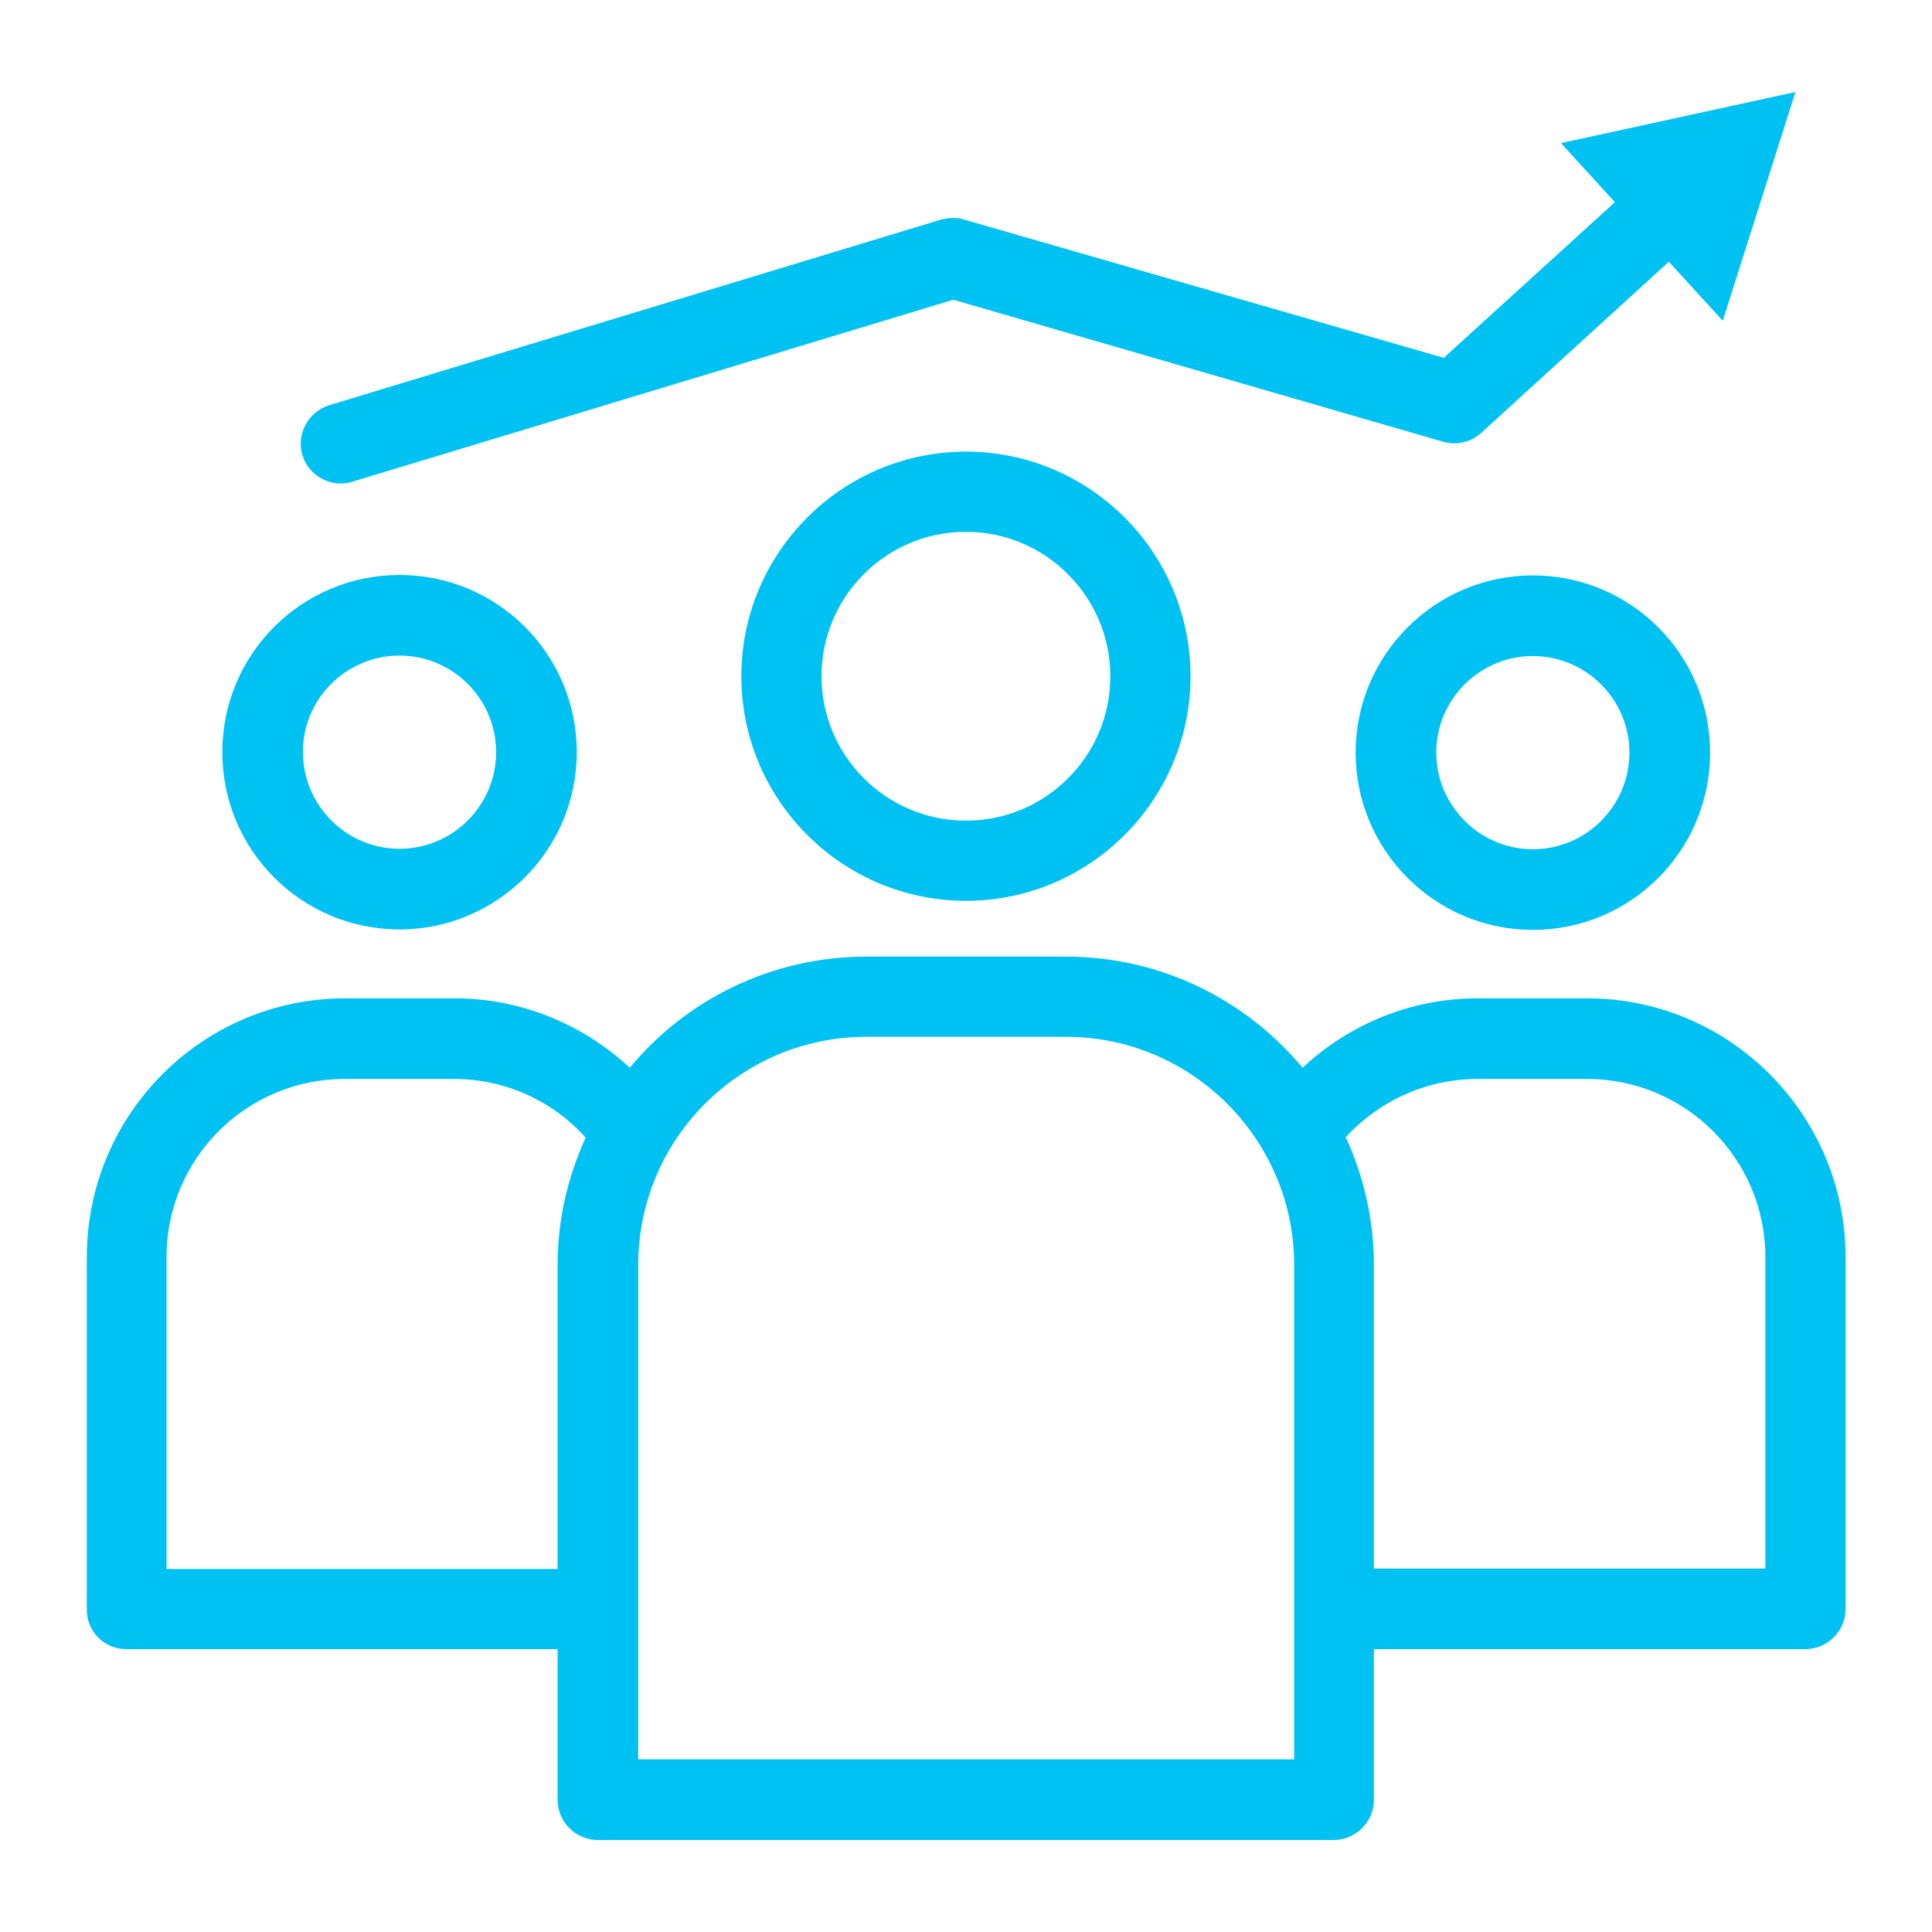
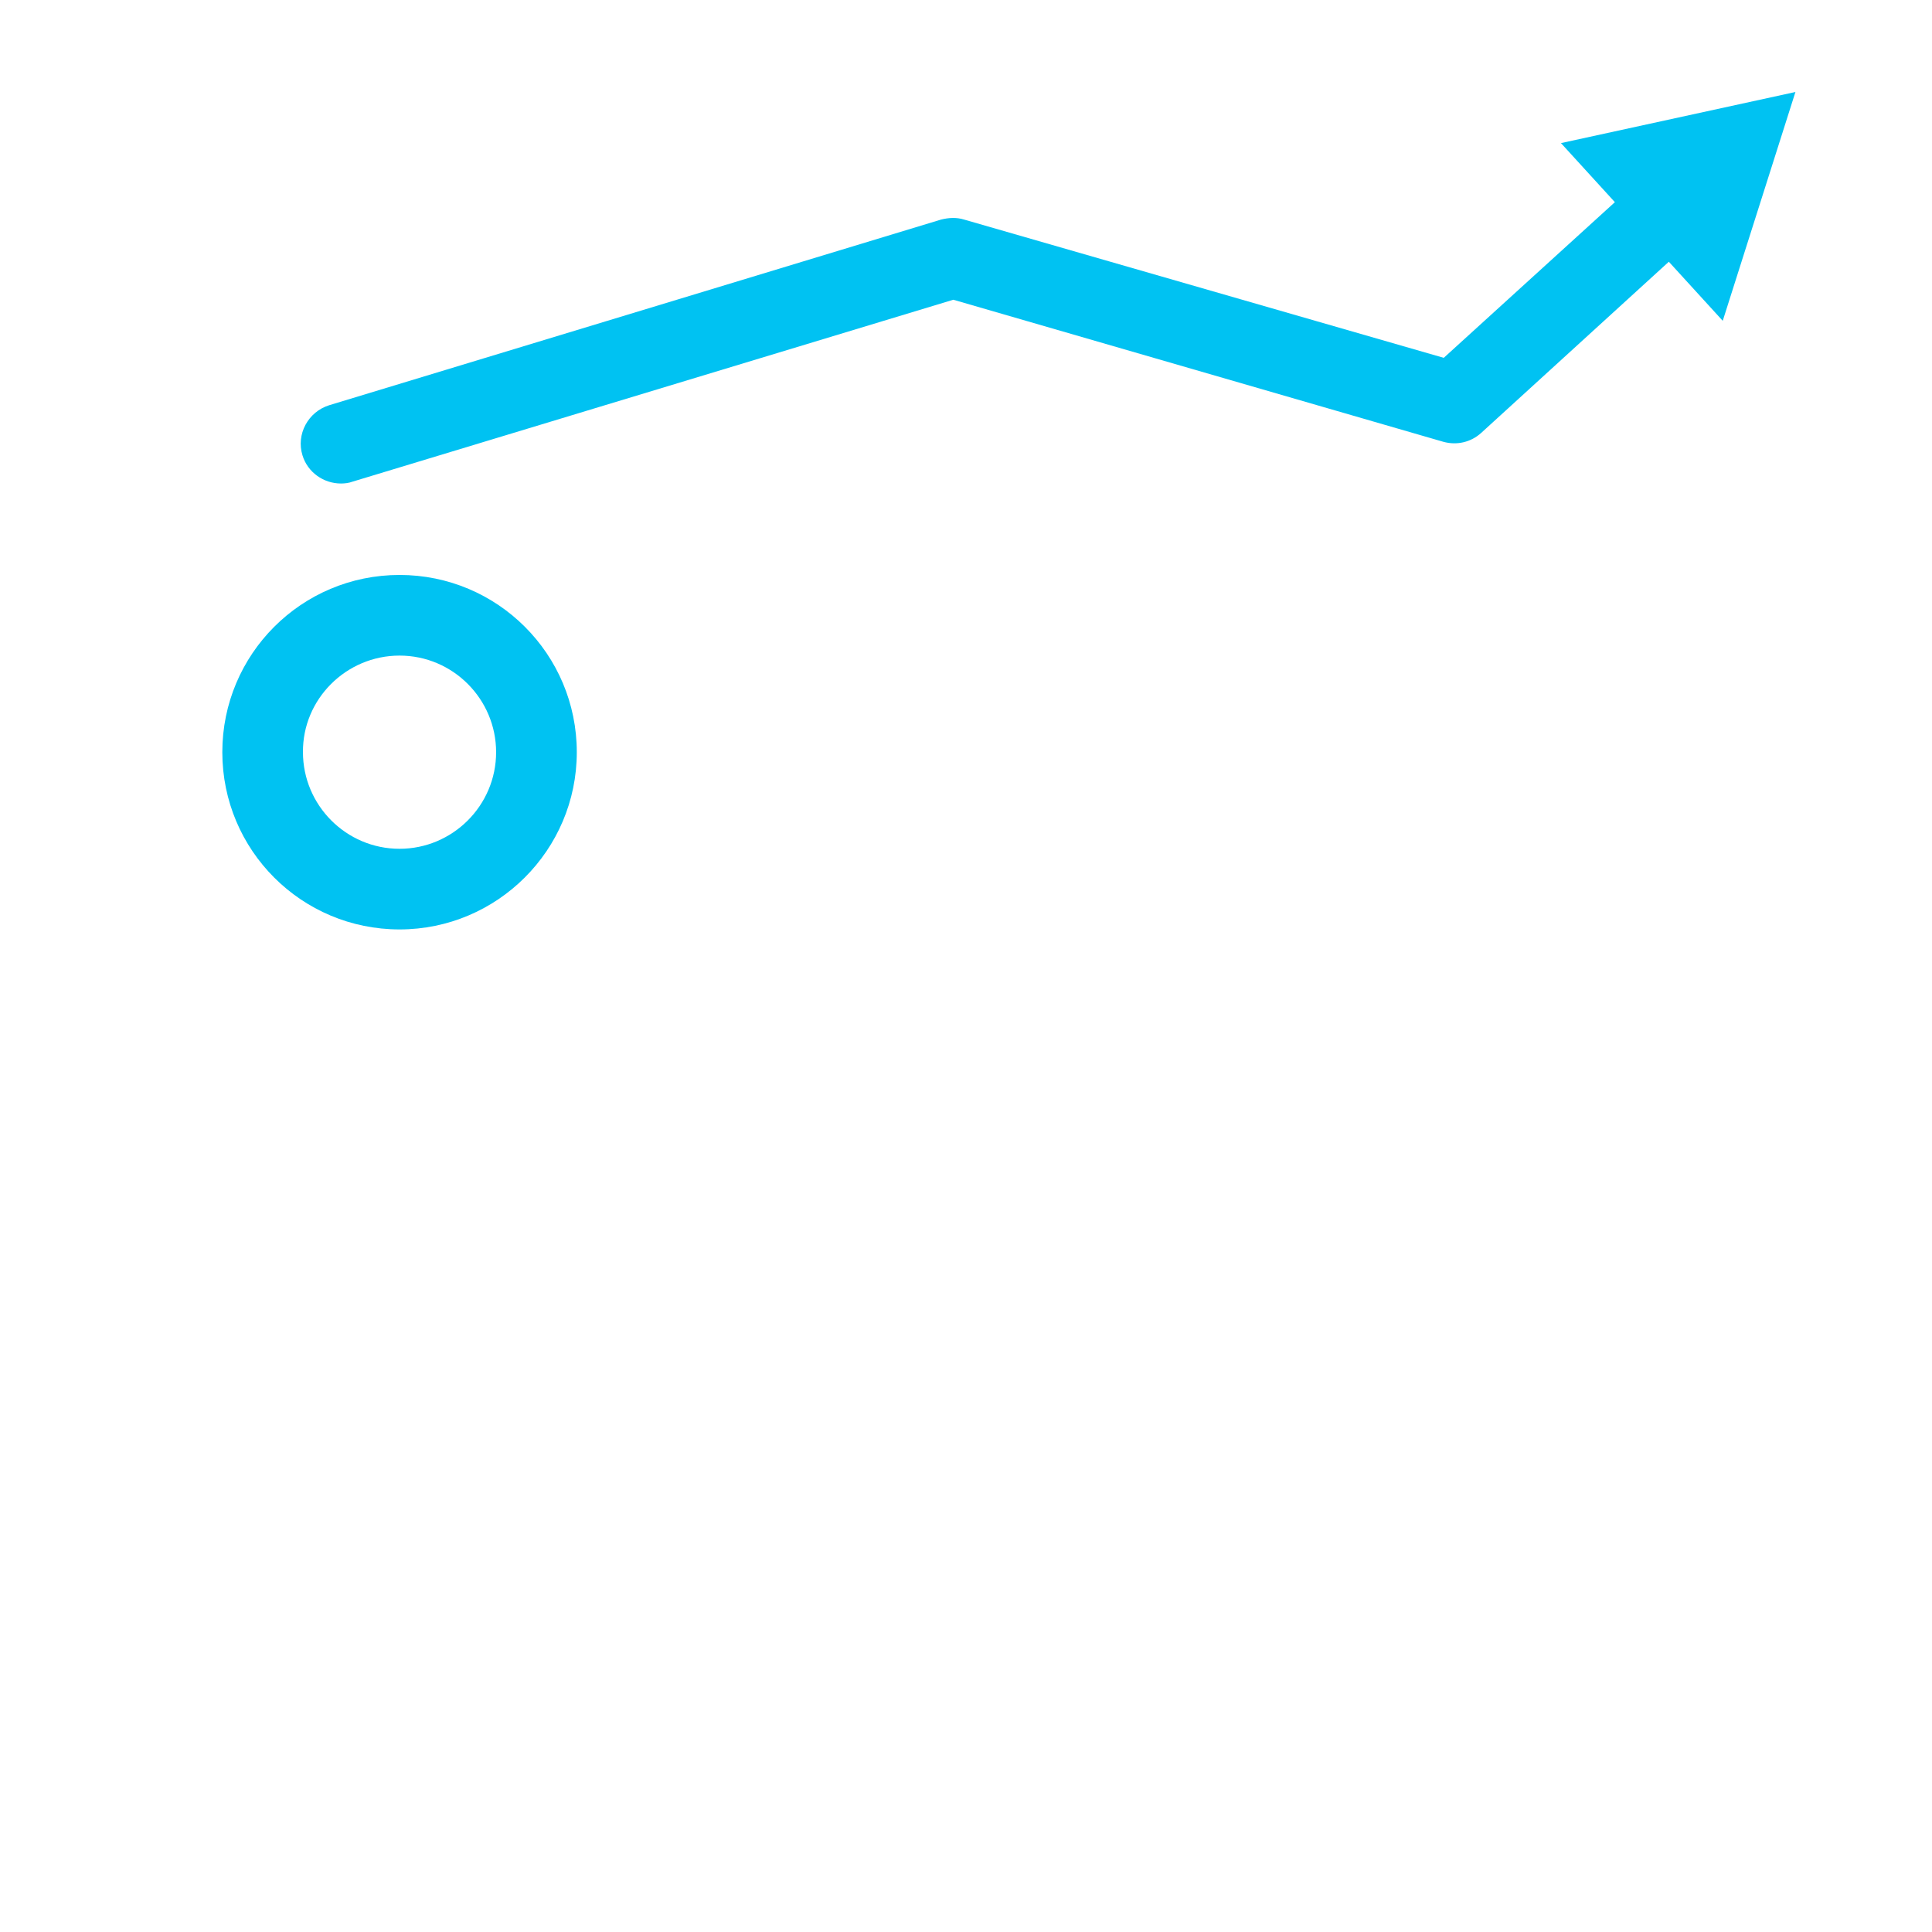
<svg xmlns="http://www.w3.org/2000/svg" width="42" height="42" viewBox="0 0 42 42" fill="none">
  <g id="business 1">
    <g id="Group">
-       <path id="Vector" d="M16.116 14.701C16.116 17.392 18.308 19.583 20.999 19.583C23.69 19.583 25.881 17.392 25.881 14.701C25.881 12.01 23.69 9.818 20.999 9.818C18.308 9.818 16.116 12.01 16.116 14.701ZM24.138 14.701C24.138 16.433 22.732 17.84 20.999 17.84C19.266 17.84 17.859 16.433 17.859 14.701C17.859 12.968 19.266 11.561 20.999 11.561C22.732 11.561 24.138 12.978 24.138 14.701Z" fill="#00C2F2" />
-       <path id="Vector_2" d="M2.743 35.851H12.121V39.123C12.121 39.602 12.508 40 12.997 40H28.99C29.47 40 29.867 39.613 29.867 39.123V35.851H39.245C39.724 35.851 40.121 35.464 40.121 34.975V27.33C40.121 24.231 37.604 21.703 34.505 21.703H32.12C30.693 21.703 29.337 22.254 28.318 23.212C27.084 21.734 25.239 20.796 23.17 20.796H18.838C16.769 20.796 14.914 21.734 13.691 23.212C12.661 22.254 11.305 21.703 9.889 21.703H7.503C4.405 21.703 1.887 24.221 1.887 27.33V34.975C1.877 35.464 2.264 35.851 2.743 35.851ZM32.12 23.456H34.505C36.645 23.456 38.378 25.2 38.378 27.33V34.098H29.867V27.493C29.867 26.504 29.643 25.567 29.255 24.721C29.989 23.925 31.019 23.456 32.12 23.456ZM18.838 22.539H23.17C25.902 22.539 28.134 24.761 28.134 27.503V38.247H13.874V27.503C13.874 24.761 16.096 22.539 18.838 22.539ZM3.62 27.33C3.62 25.189 5.353 23.456 7.493 23.456H9.878C10.969 23.456 12.009 23.925 12.732 24.731C12.345 25.577 12.121 26.515 12.121 27.503V34.108H3.62V27.33Z" fill="#00C2F2" />
      <path id="Vector_3" d="M8.686 20.205C10.806 20.205 12.539 18.482 12.539 16.352C12.539 14.222 10.816 12.499 8.686 12.499C6.555 12.499 4.833 14.222 4.833 16.352C4.833 18.482 6.555 20.205 8.686 20.205ZM8.686 14.252C9.848 14.252 10.785 15.2 10.785 16.352C10.785 17.514 9.837 18.452 8.686 18.452C7.524 18.452 6.586 17.504 6.586 16.352C6.576 15.2 7.524 14.252 8.686 14.252Z" fill="#00C2F2" />
-       <path id="Vector_4" d="M29.47 16.362C29.47 18.482 31.192 20.215 33.323 20.215C35.453 20.215 37.176 18.492 37.176 16.362C37.176 14.232 35.453 12.509 33.323 12.509C31.192 12.509 29.47 14.242 29.47 16.362ZM35.422 16.362C35.422 17.524 34.474 18.462 33.323 18.462C32.171 18.462 31.223 17.514 31.223 16.362C31.223 15.2 32.171 14.262 33.323 14.262C34.474 14.262 35.422 15.2 35.422 16.362Z" fill="#00C2F2" />
      <path id="Vector_5" d="M7.412 10.511C7.493 10.511 7.585 10.501 7.666 10.47L20.724 6.516L31.376 9.604C31.671 9.686 31.977 9.614 32.201 9.41L36.279 5.69L37.451 6.974L39.031 2L33.934 3.111L35.106 4.395L31.386 7.779L20.958 4.773C20.795 4.722 20.622 4.732 20.459 4.773L7.157 8.809C6.698 8.952 6.433 9.441 6.576 9.9C6.688 10.267 7.034 10.511 7.412 10.511Z" fill="#00C2F2" />
    </g>
  </g>
</svg>